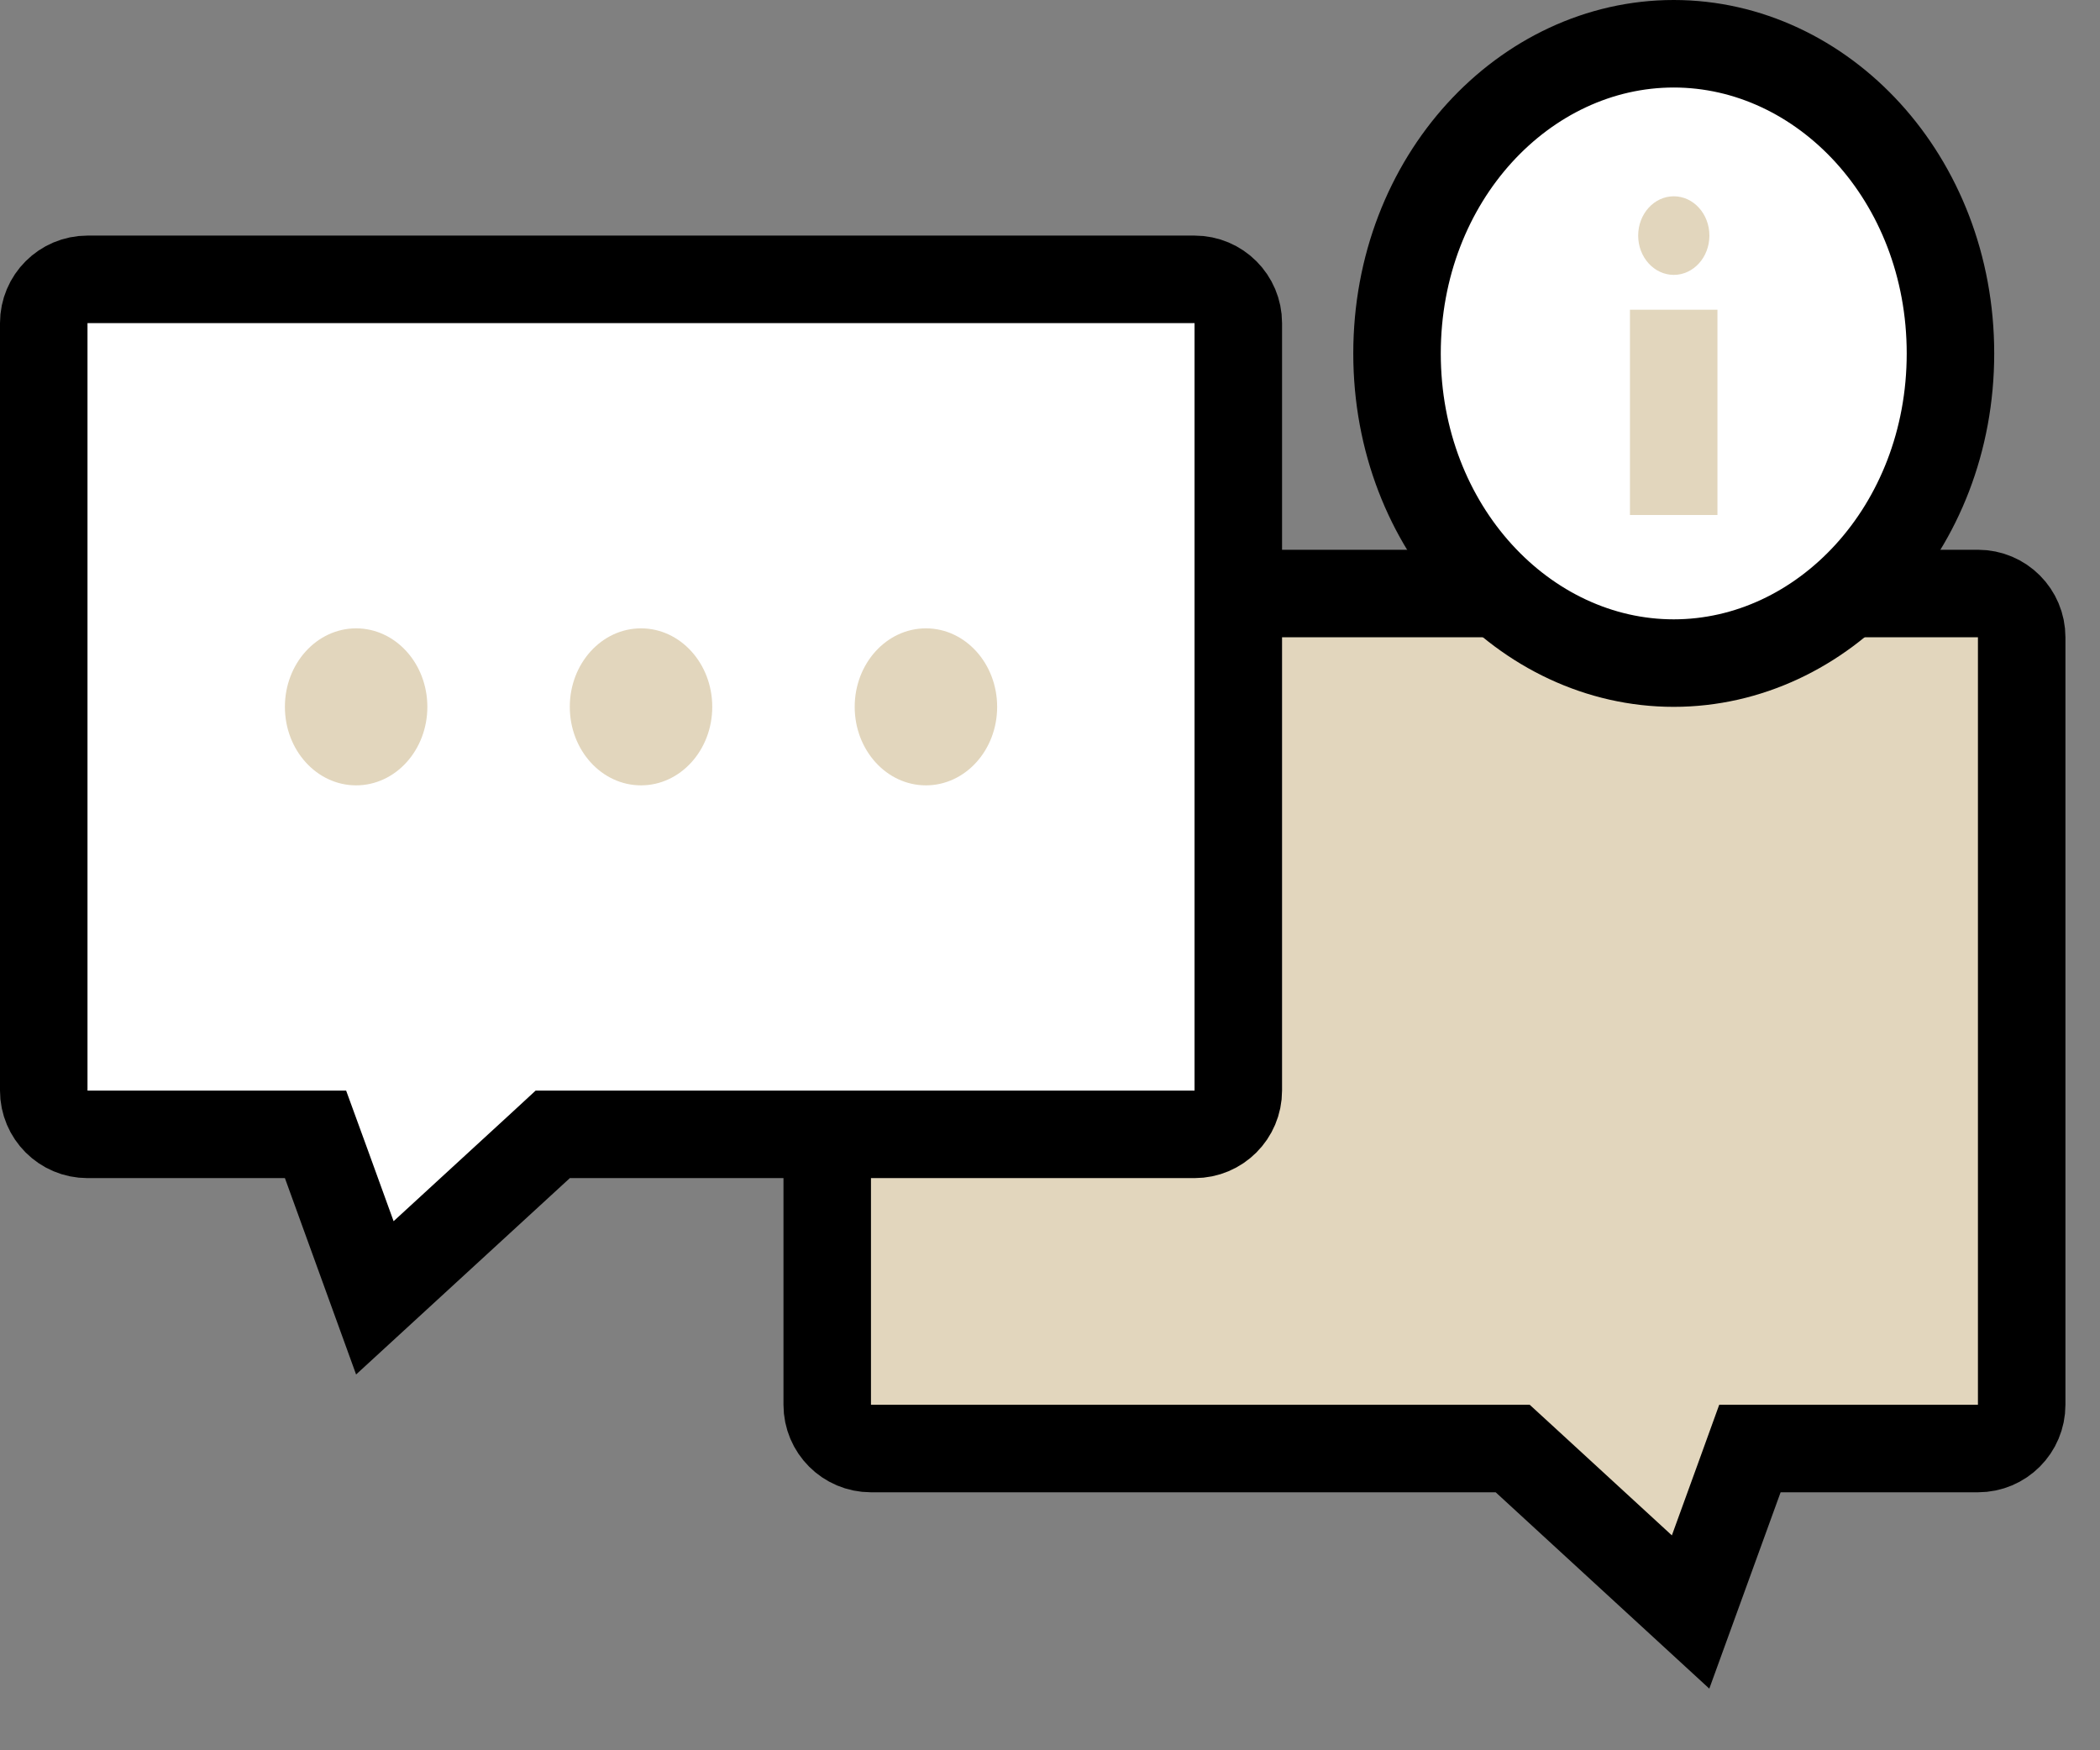
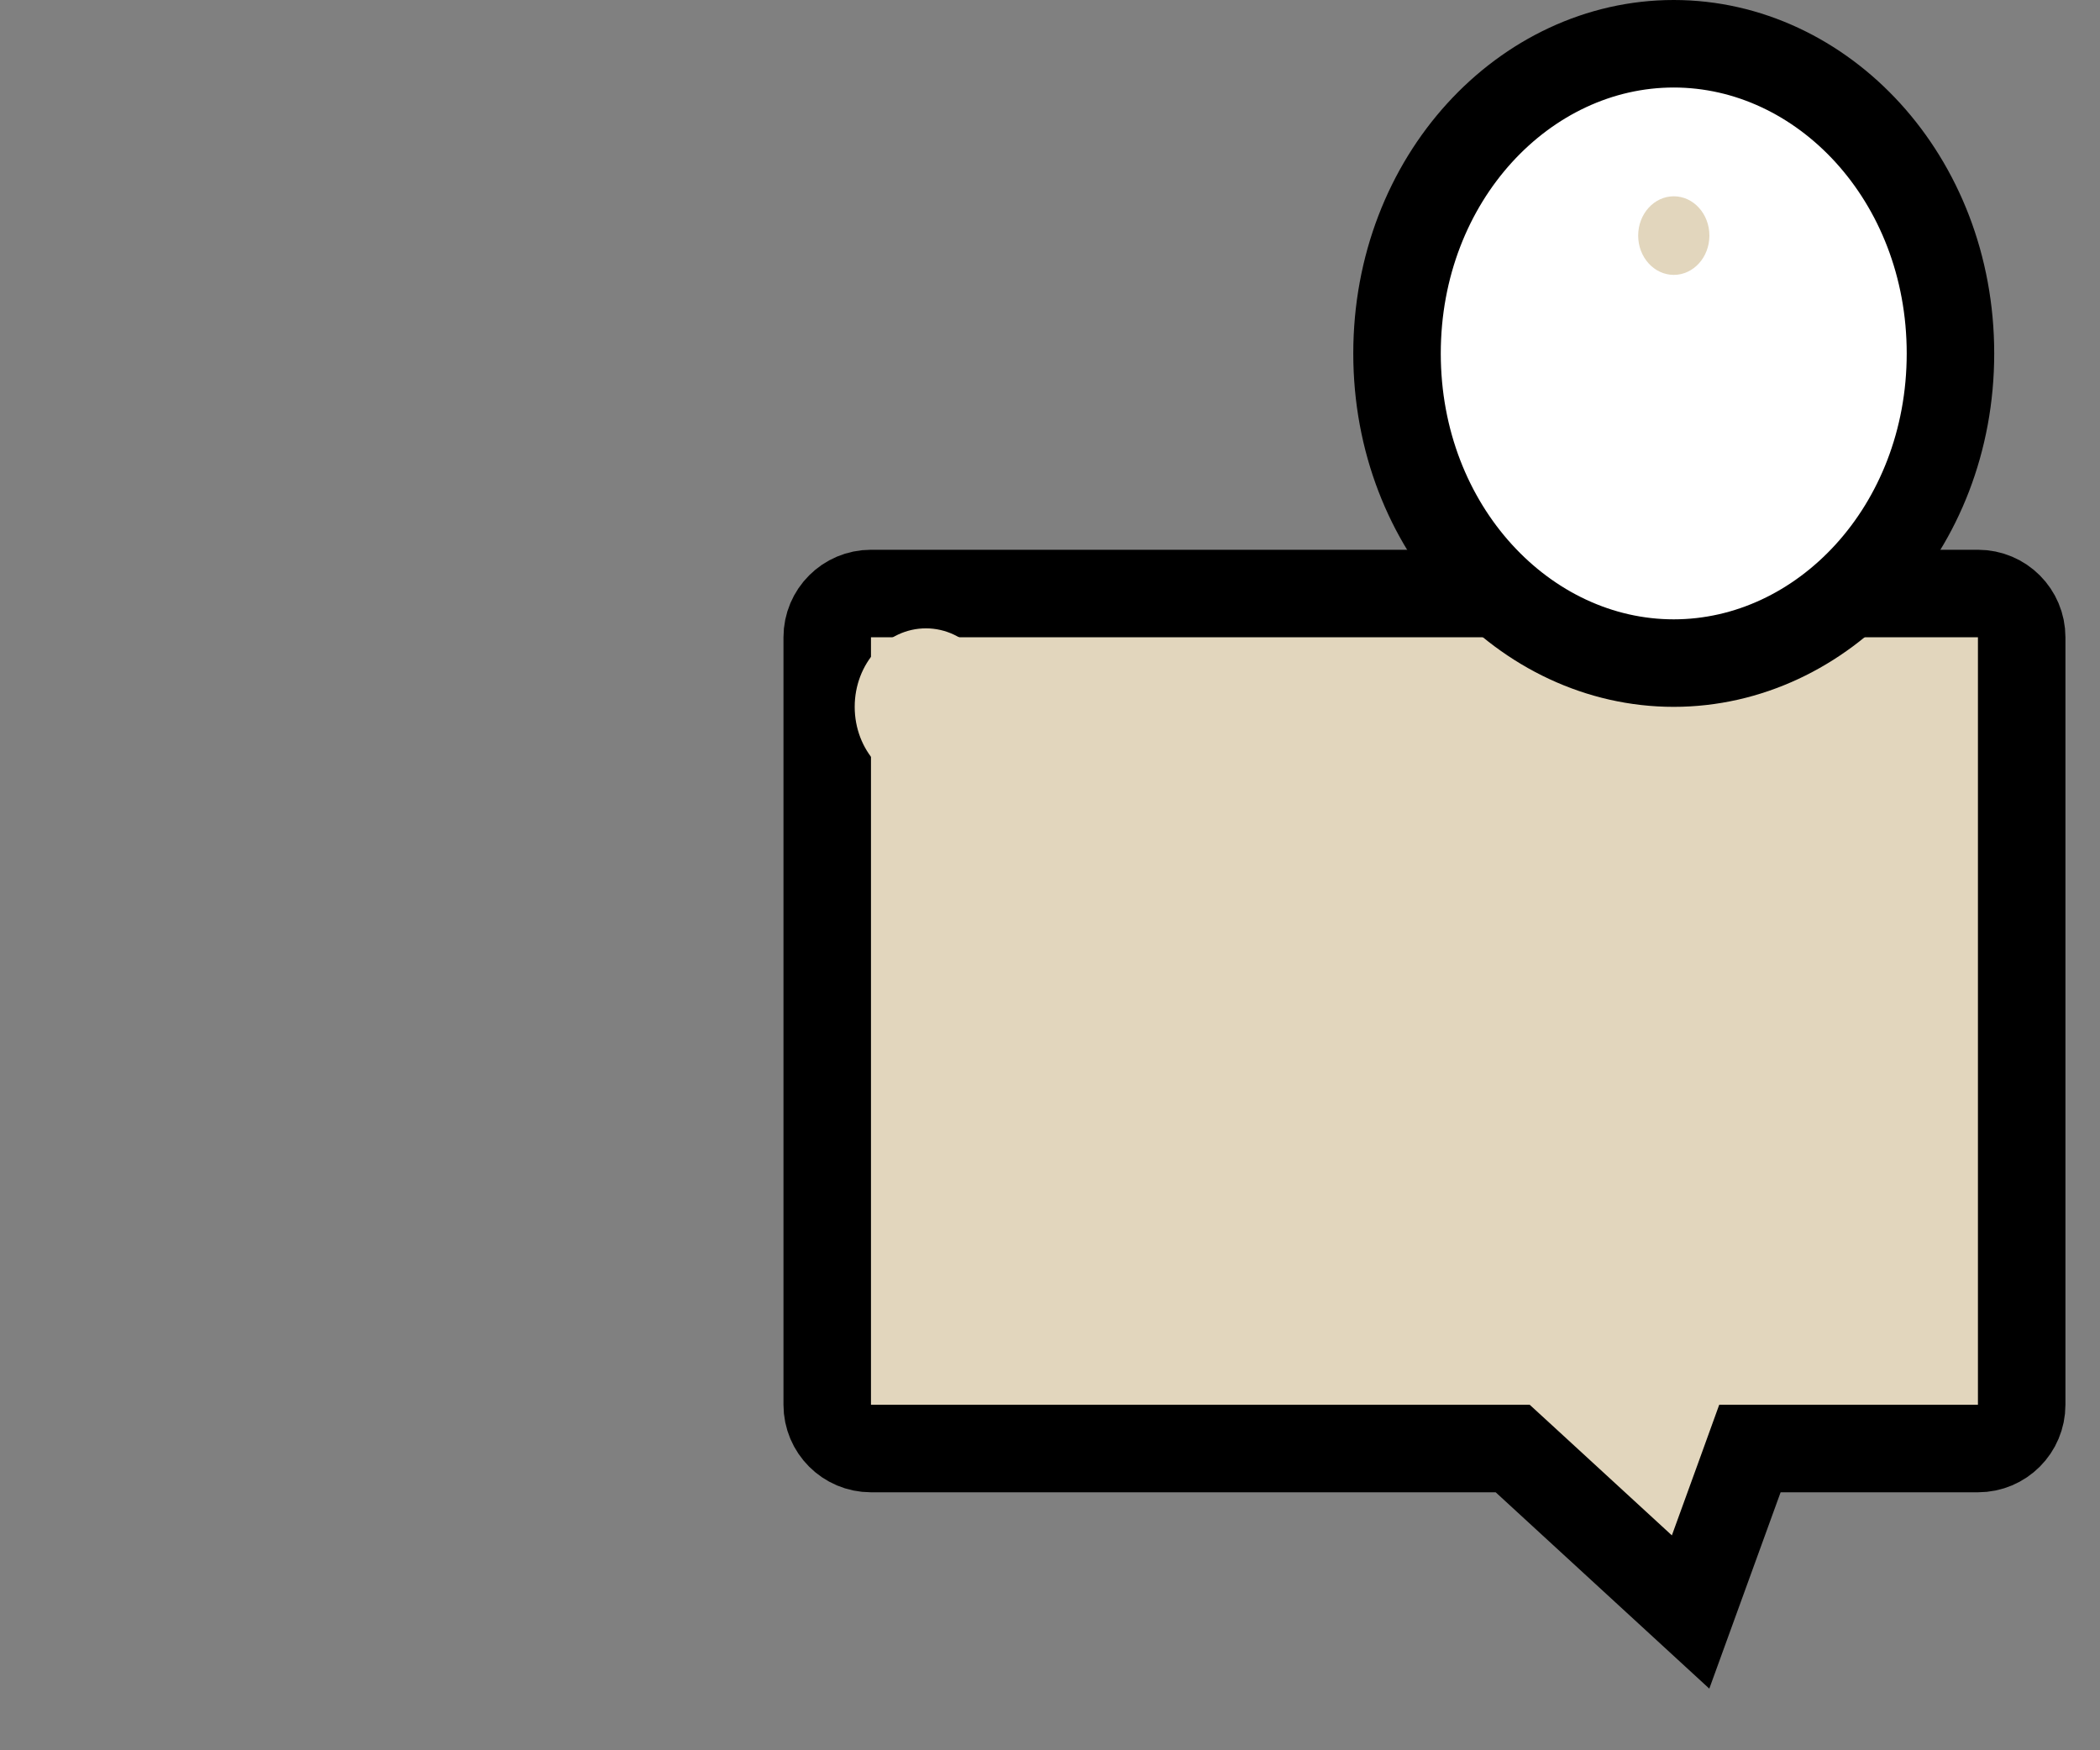
<svg xmlns="http://www.w3.org/2000/svg" width="24" height="20" viewBox="0 0 24 20" fill="none">
  <rect x="0" y="0" width="24" height="20" fill="#808080" stroke="none" />
  <path d="M19.88 16.881L19.999 16.552H20.349H22.605C22.882 16.552 23.105 16.328 23.105 16.052V7.282C23.105 7.006 22.882 6.782 22.605 6.782H9.954C9.678 6.782 9.454 7.006 9.454 7.282V16.052C9.454 16.328 9.678 16.552 9.954 16.552H17.094H17.288L17.432 16.684L19.321 18.42L19.88 16.881Z" fill="#E2D6BD" stroke="black" />
-   <path d="M3.726 13.291L3.606 12.962H3.256H1C0.724 12.962 0.5 12.738 0.5 12.462V3.692C0.5 3.416 0.724 3.192 1 3.192H13.652C13.928 3.192 14.152 3.416 14.152 3.692V12.462C14.152 12.738 13.928 12.962 13.652 12.962H6.512H6.317L6.174 13.094L4.284 14.83L3.726 13.291Z" fill="white" stroke="black" />
-   <ellipse cx="4.07" cy="8.077" rx="0.814" ry="0.897" fill="#E2D6BD" />
-   <ellipse cx="7.326" cy="8.077" rx="0.814" ry="0.897" fill="#E2D6BD" />
  <ellipse cx="10.582" cy="8.077" rx="0.814" ry="0.897" fill="#E2D6BD" />
  <path d="M22.291 4.039C22.291 6.04 20.831 7.577 19.128 7.577C17.427 7.577 15.966 6.04 15.966 4.039C15.966 2.037 17.427 0.5 19.128 0.5C20.831 0.5 22.291 2.037 22.291 4.039Z" fill="white" stroke="black" />
  <ellipse cx="19.129" cy="2.692" rx="0.407" ry="0.449" fill="#E2D6BD" />
-   <path d="M19.128 4.039V5.385" stroke="#E2D6BD" stroke-linecap="square" stroke-linejoin="round" />
</svg>